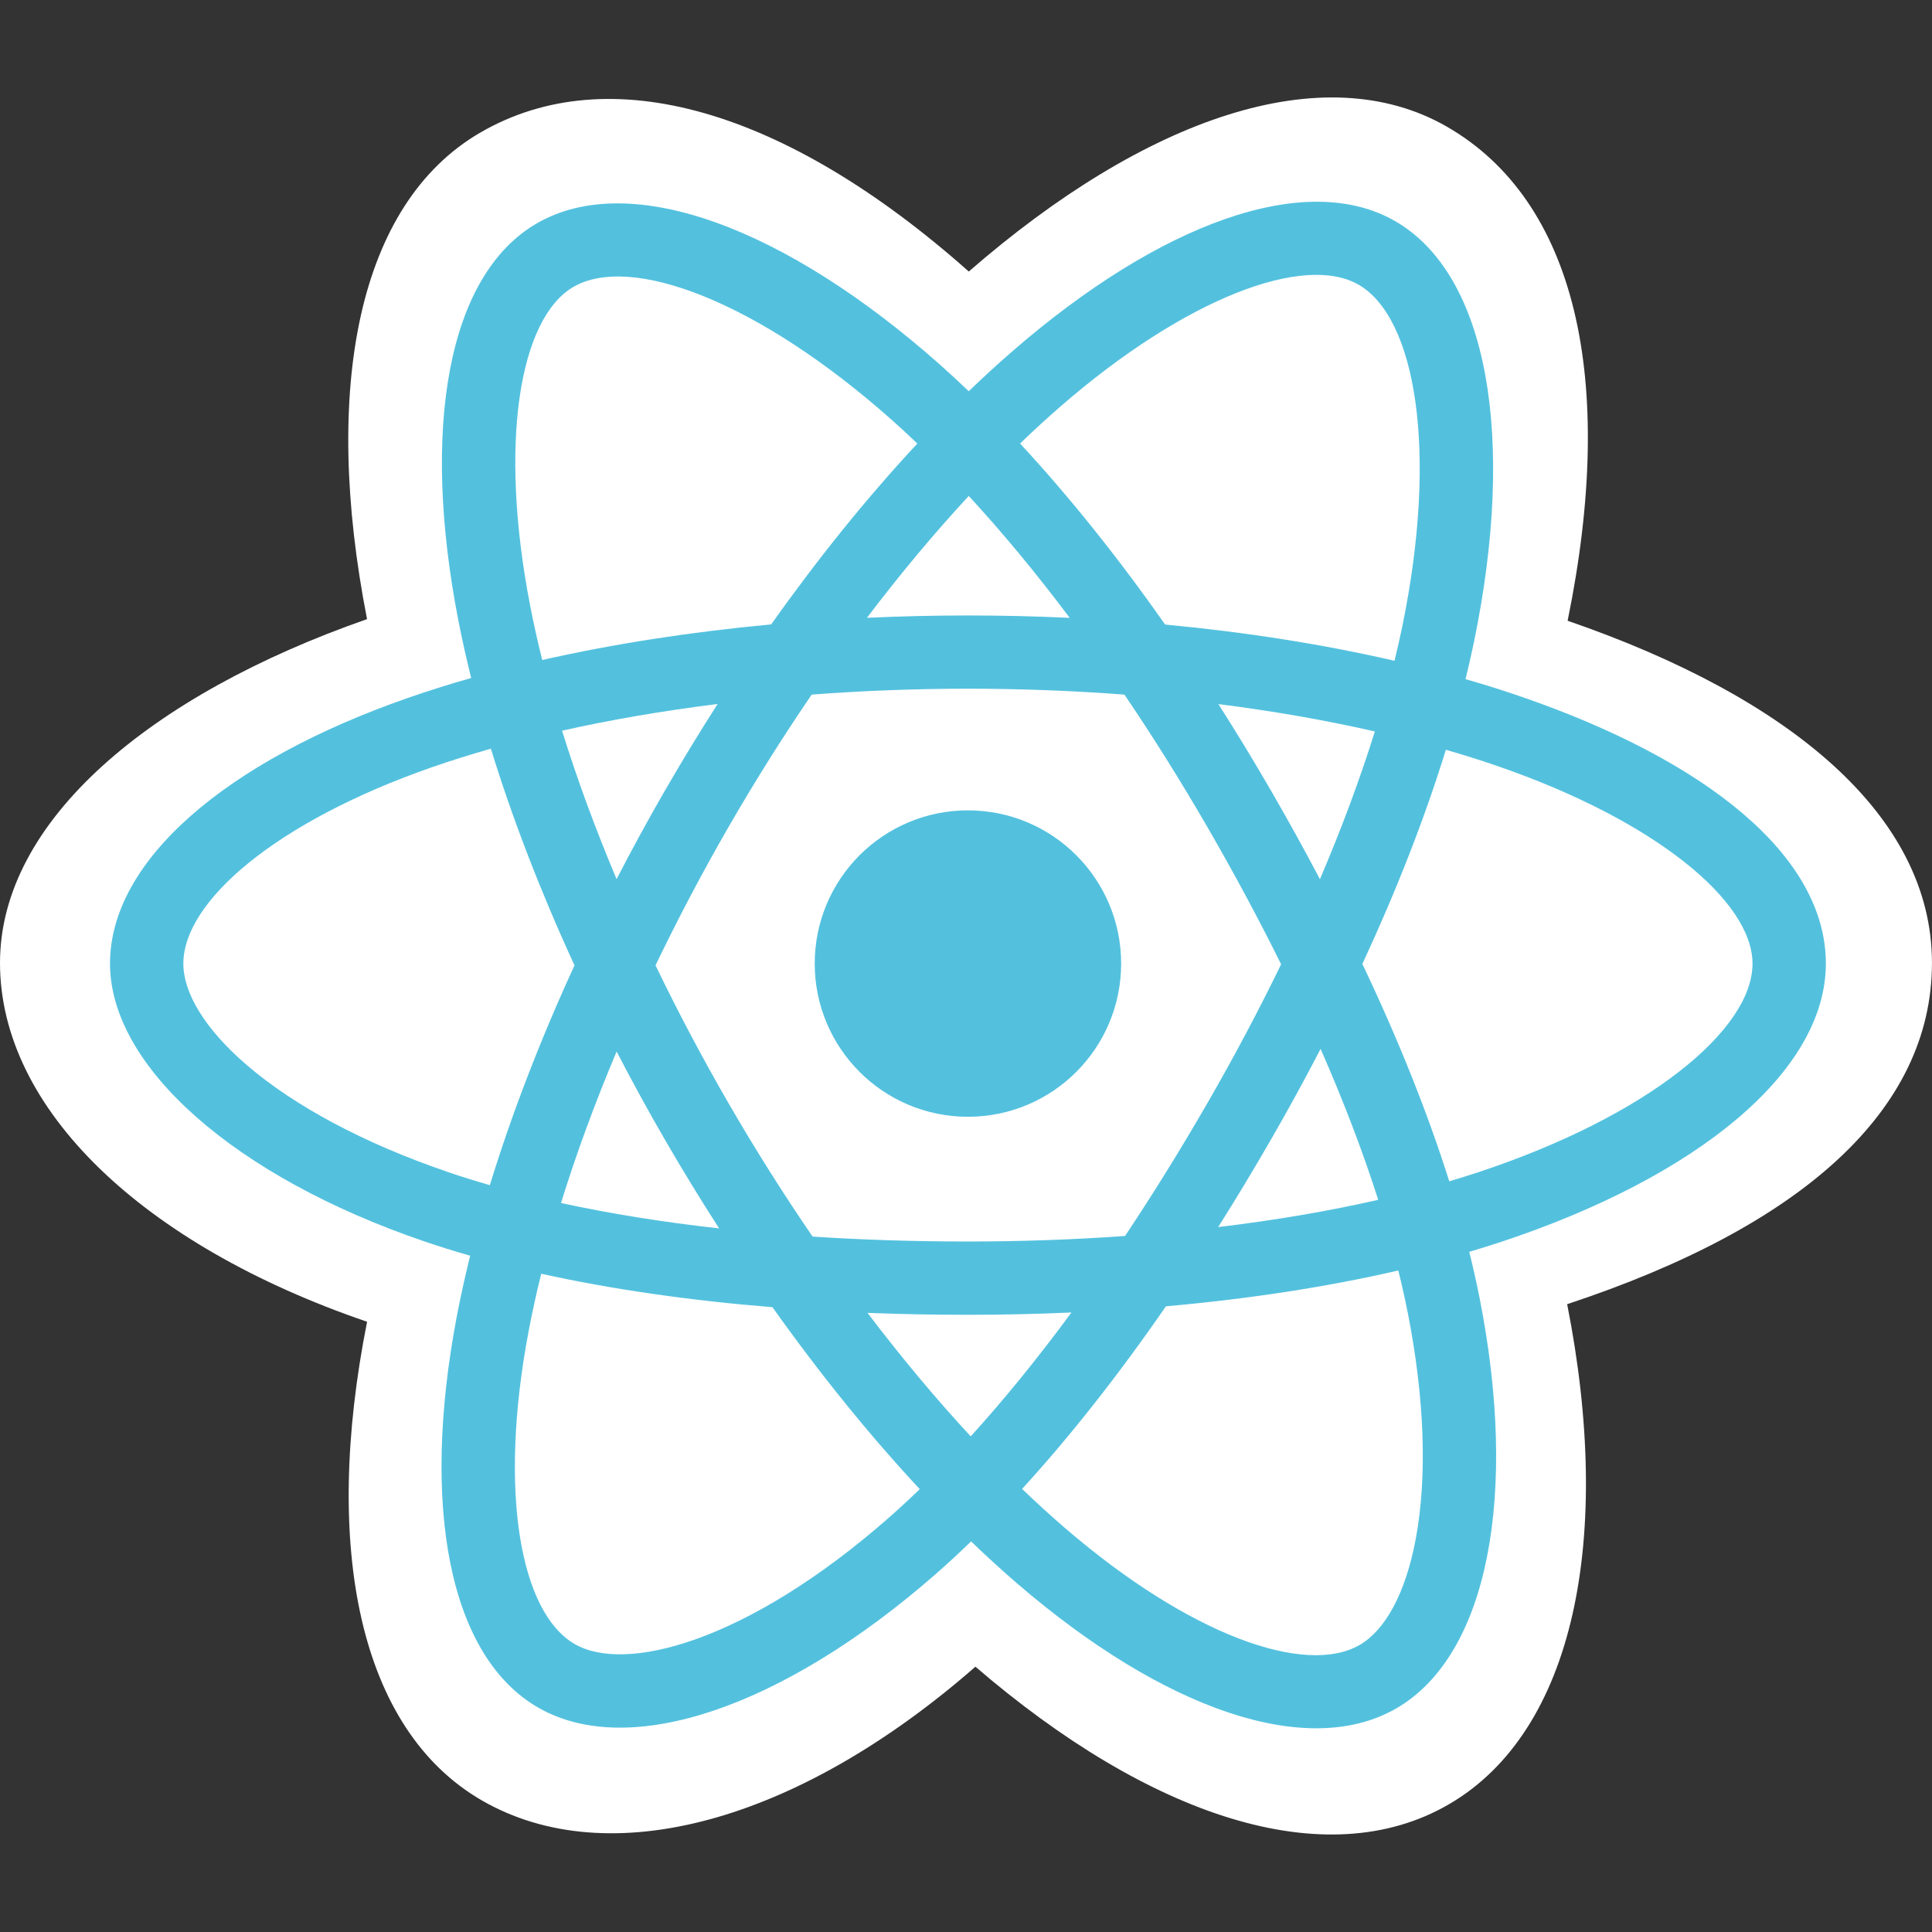
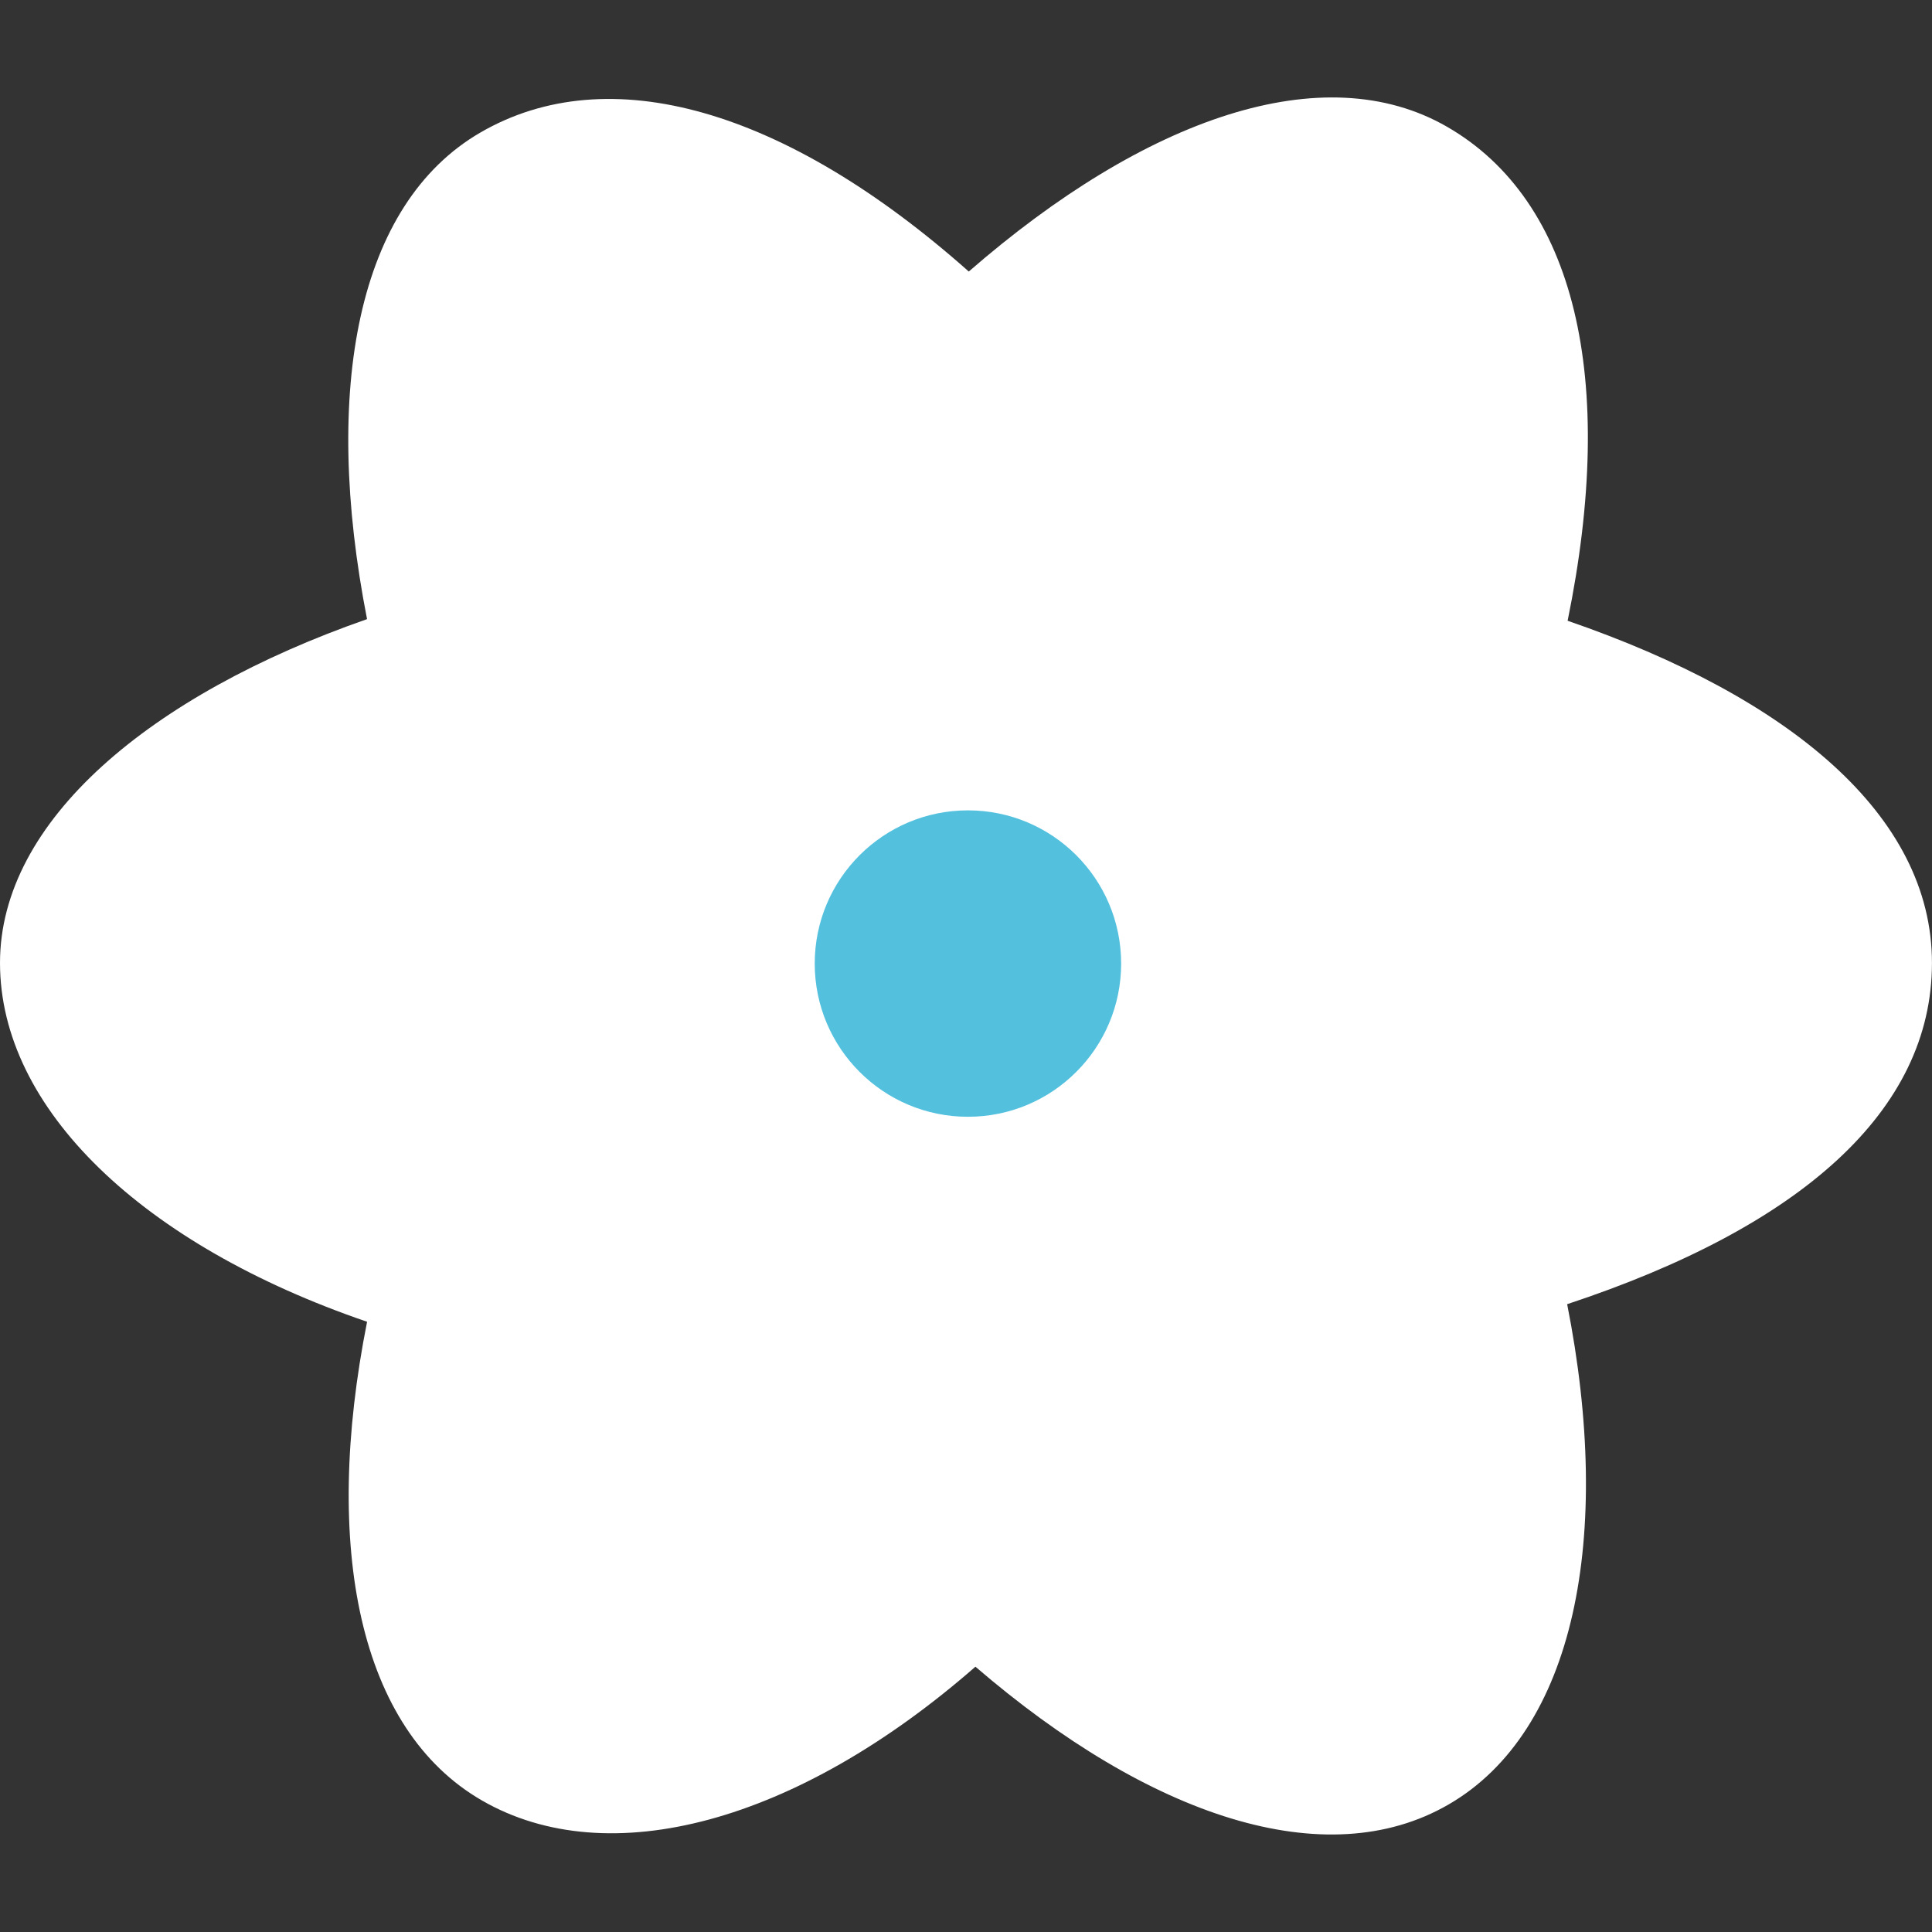
<svg xmlns="http://www.w3.org/2000/svg" viewBox="0 0 500 500">
  <rect x="0" y="0" width="500" height="500" fill="#333333" stroke="none" />
  <g id="a">
    <rect width="500" height="500" style="fill:none;" />
  </g>
  <g id="b">
    <path d="M0,249.19c0,37.76,36.87,73.01,95,92.88-11.61,58.44-2.08,105.54,29.74,123.9,32.71,18.86,81.44,5.81,127.7-34.63,45.09,38.8,90.66,54.07,122.45,35.66,32.68-18.92,42.62-69.22,30.69-129.48,60.55-20.02,94.41-50.08,94.41-88.33s-36.94-68.79-94.29-88.54c12.84-62.75,1.96-108.71-31.18-127.83-31.95-18.42-78.05-2.37-123.8,37.45-47.6-42.26-93.24-55.16-126.35-36-31.92,18.48-41.03,66.44-29.38,125.96C38.83,179.83,0,212.46,0,249.19Z" style="fill:#fff;" />
-     <path d="M393.57,180.26c-4.61-1.59-9.38-3.09-14.29-4.5.81-3.3,1.55-6.55,2.21-9.75,10.82-52.52,3.75-94.84-20.41-108.77-23.16-13.36-61.05.57-99.31,33.87-3.68,3.2-7.37,6.59-11.06,10.14-2.46-2.35-4.91-4.62-7.36-6.8-40.1-35.6-80.29-50.61-104.43-36.64-23.14,13.4-30,53.18-20.26,102.95.94,4.81,2.04,9.72,3.28,14.71-5.69,1.61-11.18,3.34-16.43,5.17-47.01,16.39-77.04,42.08-77.04,68.72s32.23,55.12,81.2,71.86c3.86,1.32,7.87,2.57,12.01,3.76-1.34,5.4-2.51,10.69-3.49,15.85-9.29,48.91-2.03,87.75,21.05,101.07,23.84,13.75,63.85-.38,102.81-34.44,3.08-2.69,6.17-5.55,9.27-8.54,4.01,3.86,8.02,7.52,12,10.95,37.74,32.47,75.01,45.59,98.07,32.24,23.82-13.79,31.56-55.51,21.51-106.27-.77-3.88-1.66-7.84-2.66-11.87,2.81-.83,5.57-1.69,8.26-2.58,50.91-16.87,84.03-44.13,84.03-72.02s-30.99-52.6-78.95-69.11h0Z" style="fill:#53c1de;" />
    <path d="M382.53,303.39c-2.43.8-4.92,1.58-7.46,2.33-5.62-17.79-13.2-36.71-22.49-56.25,8.86-19.08,16.15-37.76,21.61-55.43,4.54,1.31,8.95,2.7,13.2,4.16,41.09,14.15,66.16,35.06,66.16,51.18,0,17.17-27.07,39.45-71.02,54.01h0ZM364.29,339.53c4.44,22.45,5.08,42.74,2.13,58.61-2.64,14.26-7.96,23.76-14.54,27.57-13.99,8.1-43.92-2.43-76.19-30.2-3.7-3.18-7.43-6.58-11.17-10.18,12.51-13.68,25.02-29.59,37.22-47.26,21.47-1.9,41.75-5.02,60.14-9.27.91,3.65,1.71,7.24,2.4,10.74h0ZM179.86,424.3c-13.67,4.83-24.56,4.97-31.14,1.17-14.01-8.08-19.83-39.26-11.89-81.09.91-4.79,1.99-9.71,3.24-14.74,18.19,4.02,38.32,6.92,59.84,8.66,12.29,17.29,25.15,33.18,38.12,47.09-2.83,2.73-5.65,5.34-8.46,7.79-17.23,15.06-34.49,25.74-49.71,31.12h0ZM115.81,303.28c-21.65-7.4-39.53-17.02-51.79-27.51-11.01-9.43-16.57-18.8-16.57-26.39,0-16.17,24.11-36.79,64.31-50.81,4.88-1.7,9.99-3.3,15.28-4.81,5.56,18.07,12.85,36.97,21.64,56.08-8.91,19.39-16.3,38.59-21.91,56.88-3.78-1.09-7.44-2.23-10.96-3.43h0ZM137.28,157.13c-8.34-42.65-2.8-74.82,11.14-82.89,14.86-8.6,47.71,3.66,82.33,34.4,2.21,1.96,4.43,4.02,6.66,6.15-12.9,13.85-25.65,29.62-37.83,46.81-20.88,1.94-40.87,5.05-59.25,9.21-1.16-4.65-2.18-9.22-3.05-13.68h0ZM328.82,204.43c-4.39-7.59-8.9-15-13.5-22.21,14.17,1.79,27.74,4.17,40.49,7.08-3.83,12.27-8.6,25.09-14.21,38.24-4.03-7.65-8.29-15.36-12.77-23.11h0ZM250.71,128.35c8.75,9.48,17.51,20.06,26.13,31.55-8.68-.41-17.48-.62-26.34-.62s-17.51.21-26.14.61c8.63-11.38,17.47-21.95,26.35-31.53h0ZM172.1,204.56c-4.39,7.61-8.57,15.28-12.53,22.96-5.52-13.1-10.25-25.98-14.11-38.42,12.67-2.84,26.18-5.15,40.26-6.91-4.66,7.27-9.21,14.74-13.61,22.37h0ZM186.11,317.91c-14.54-1.62-28.26-3.82-40.92-6.58,3.92-12.66,8.75-25.82,14.39-39.2,3.97,7.68,8.17,15.35,12.59,22.98h0c4.5,7.77,9.16,15.38,13.94,22.8h0ZM251.23,371.74c-8.99-9.7-17.96-20.43-26.72-31.97,8.5.33,17.17.5,25.98.5s18-.2,26.8-.6c-8.65,11.75-17.38,22.5-26.07,32.06h0ZM341.77,271.45c5.94,13.53,10.94,26.62,14.91,39.06-12.87,2.94-26.78,5.3-41.42,7.06,4.61-7.3,9.16-14.84,13.63-22.59,4.52-7.84,8.82-15.7,12.88-23.53h0ZM312.46,285.5c-6.94,12.04-14.07,23.52-21.3,34.37-13.18.94-26.79,1.43-40.66,1.43s-27.26-.43-40.2-1.27c-7.53-10.99-14.81-22.51-21.7-34.42h0c-6.88-11.88-13.21-23.86-18.95-35.78,5.74-11.94,12.05-23.94,18.89-35.8h0c6.86-11.89,14.07-23.36,21.53-34.27,13.21-1,26.75-1.52,40.43-1.52h0c13.75,0,27.31.52,40.51,1.53,7.34,10.84,14.51,22.27,21.4,34.16,6.96,12.03,13.36,23.94,19.14,35.63-5.77,11.89-12.15,23.92-19.08,35.94h0ZM351.59,73.67c14.87,8.57,20.65,43.16,11.31,88.51-.6,2.89-1.27,5.84-2,8.83-18.42-4.25-38.43-7.41-59.37-9.38-12.2-17.38-24.85-33.17-37.54-46.85,3.41-3.28,6.82-6.41,10.21-9.37,32.78-28.53,63.42-39.79,77.38-31.74h0Z" style="fill:#fff;" />
    <path d="M250.5,209.72c21.9,0,39.65,17.75,39.65,39.65s-17.75,39.65-39.65,39.65-39.65-17.75-39.65-39.65,17.75-39.65,39.65-39.65" style="fill:#53c1de;" />
  </g>
</svg>